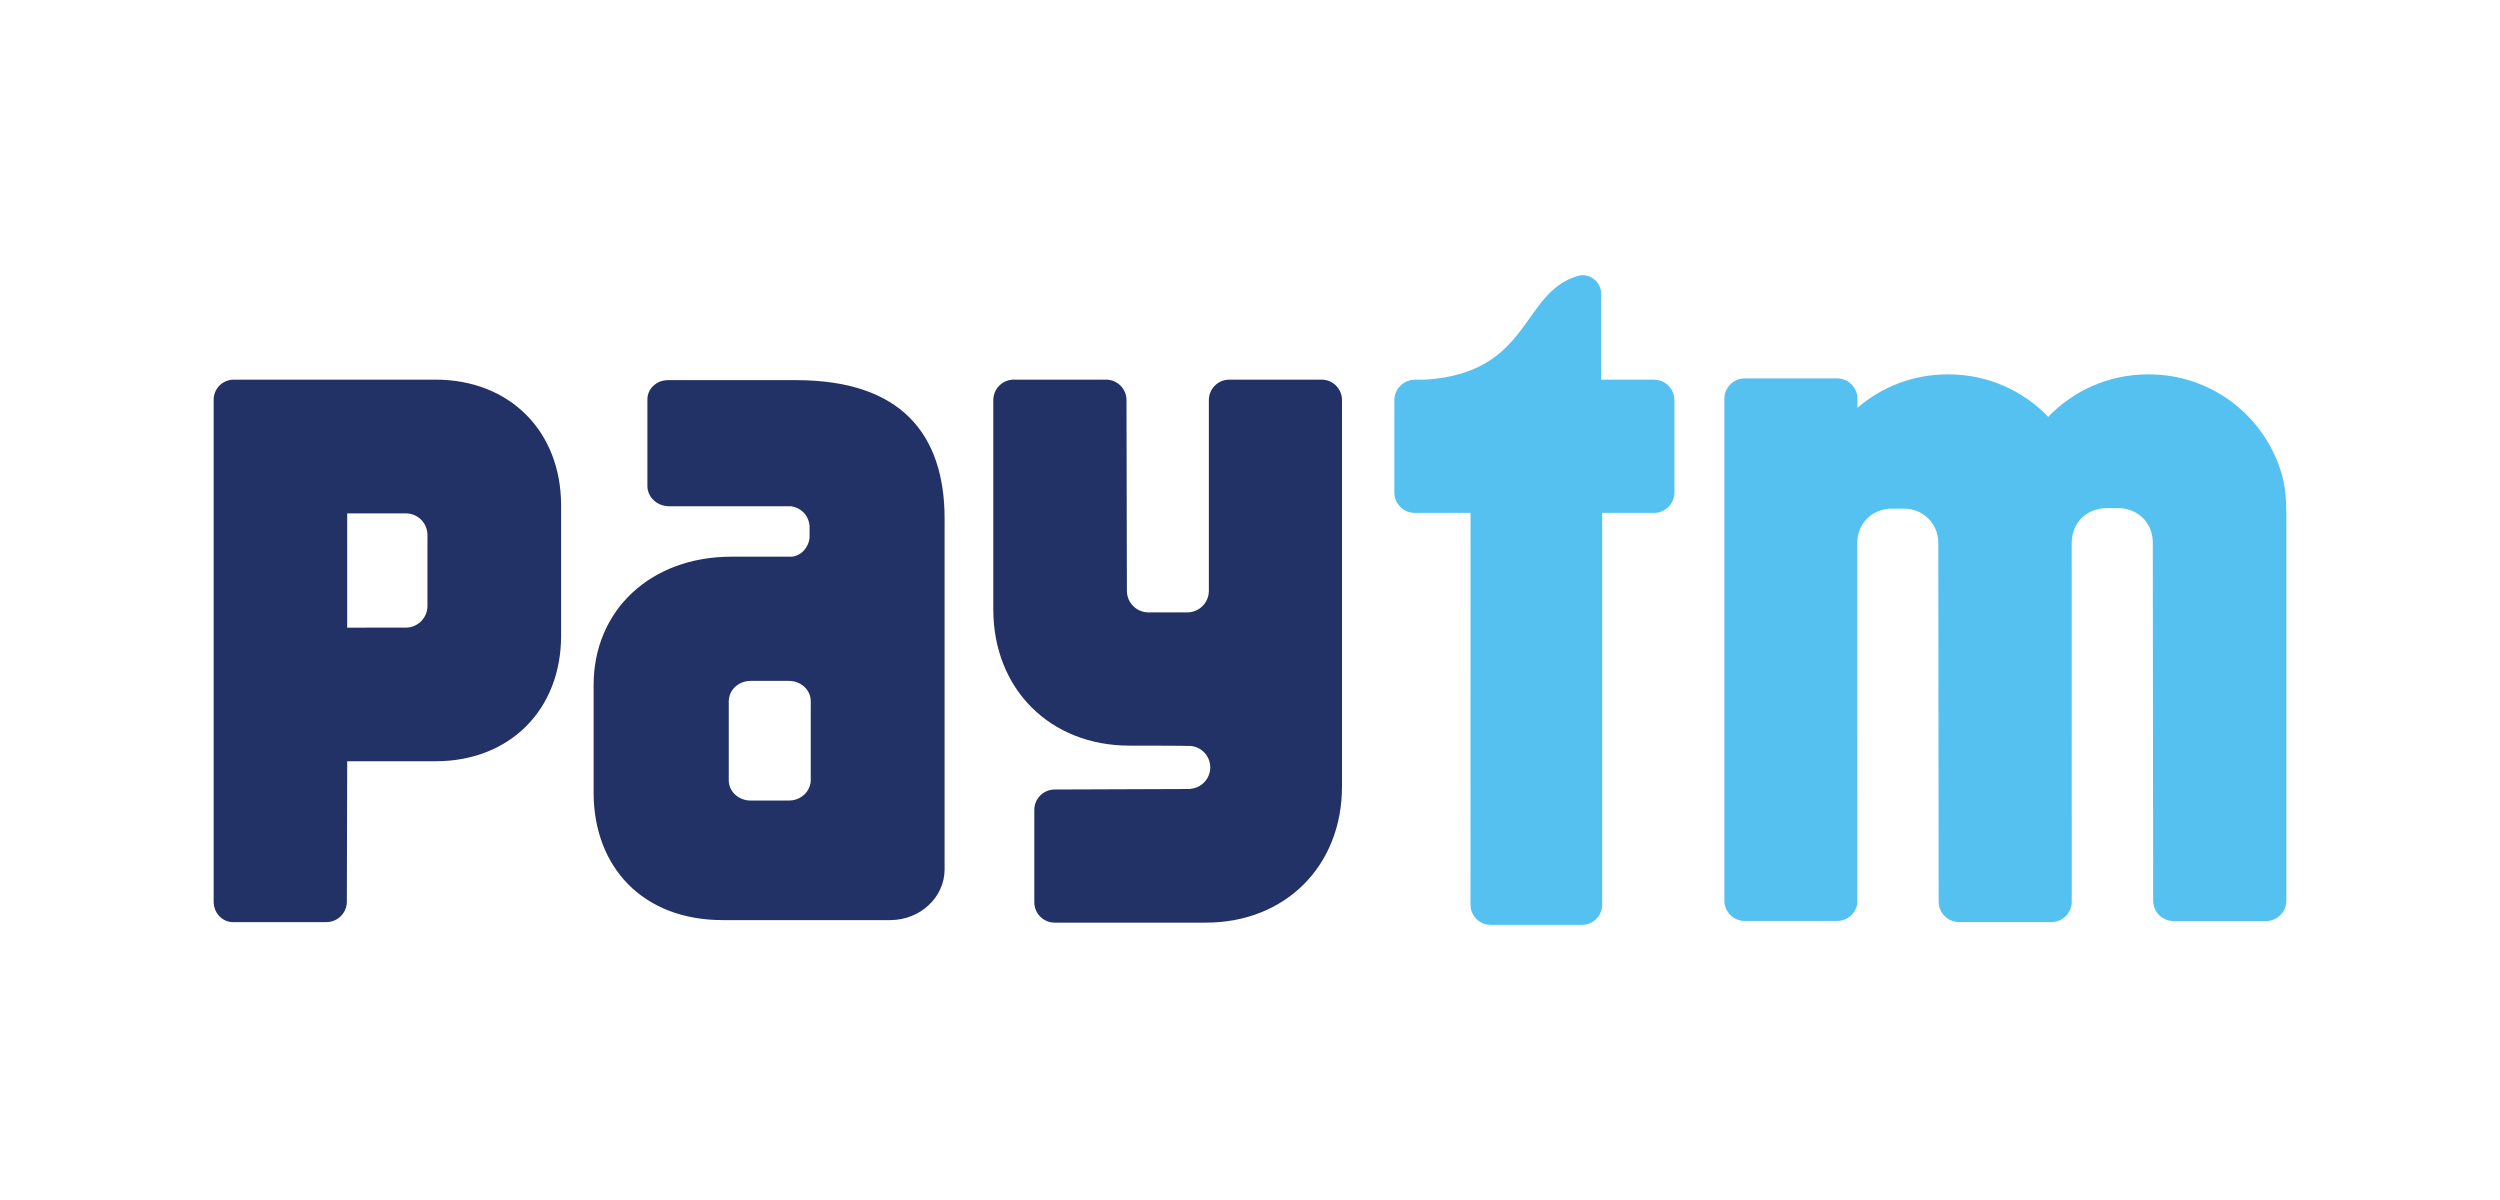
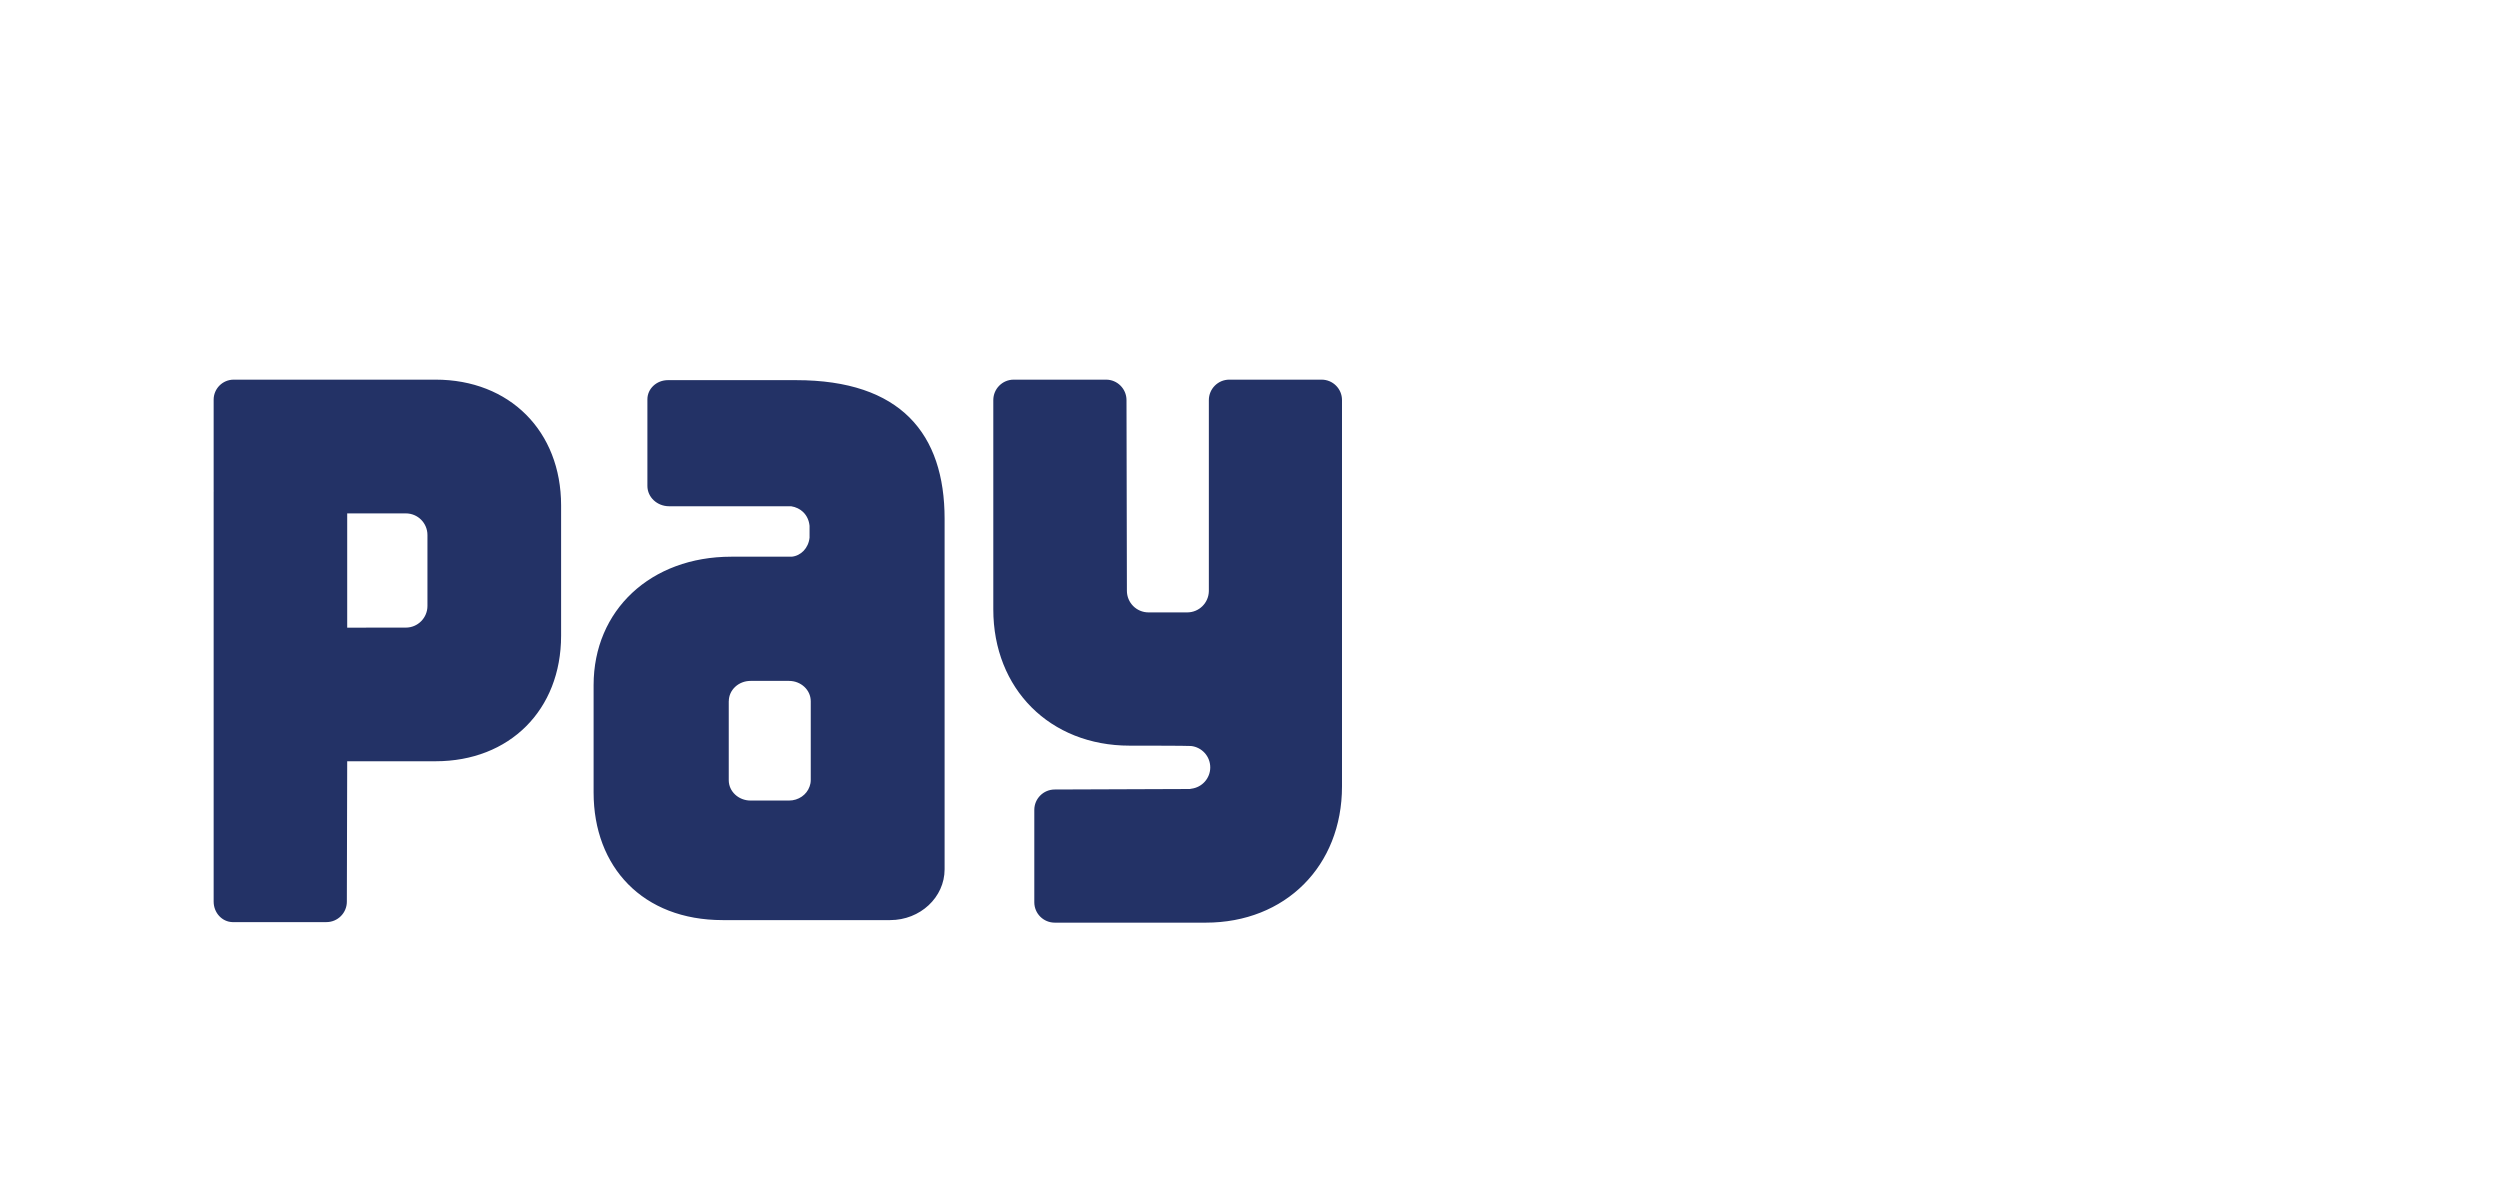
<svg xmlns="http://www.w3.org/2000/svg" width="50" height="24" viewBox="0 0 50 24" fill="none">
  <g clip-path="url(#clip0_1473_8190)">
-     <path d="M45.587 9.336C45.211 8.26 44.185 7.488 42.981 7.488H42.956C42.173 7.488 41.467 7.814 40.965 8.337C40.462 7.814 39.756 7.488 38.974 7.488H38.949C38.26 7.488 37.631 7.74 37.148 8.157V7.945C37.132 7.734 36.958 7.568 36.743 7.568H34.896C34.67 7.568 34.487 7.75 34.487 7.977V18.01C34.487 18.237 34.67 18.419 34.896 18.419H36.743C36.949 18.419 37.119 18.265 37.146 18.066L37.145 10.864C37.145 10.838 37.146 10.815 37.148 10.792C37.178 10.47 37.413 10.206 37.785 10.173H38.126C38.281 10.187 38.413 10.241 38.516 10.324C38.677 10.452 38.766 10.648 38.766 10.864L38.773 18.031C38.773 18.258 38.957 18.441 39.182 18.441H41.029C41.247 18.441 41.425 18.267 41.435 18.051L41.434 10.854C41.434 10.618 41.543 10.404 41.735 10.277C41.83 10.216 41.944 10.176 42.075 10.163H42.415C42.815 10.198 43.057 10.501 43.056 10.854L43.063 18.012C43.063 18.238 43.246 18.421 43.471 18.421H45.319C45.544 18.421 45.727 18.238 45.727 18.012V10.314C45.727 9.789 45.668 9.566 45.587 9.336ZM33.08 7.594H32.023V5.877C32.023 5.671 31.856 5.504 31.65 5.504C31.626 5.504 31.602 5.507 31.58 5.512C30.408 5.833 30.643 7.456 28.504 7.594H28.297C28.265 7.594 28.236 7.598 28.207 7.604H28.205L28.207 7.605C28.024 7.646 27.887 7.808 27.887 8.002V9.85C27.887 10.075 28.07 10.258 28.296 10.258H29.411L29.41 18.093C29.41 18.316 29.59 18.497 29.814 18.497H31.64C31.863 18.497 32.044 18.316 32.044 18.093L32.044 10.258H33.08C33.304 10.258 33.488 10.075 33.488 9.85V8.002C33.488 7.777 33.305 7.594 33.08 7.594Z" fill="#54C1F0" />
    <path d="M26.432 7.593H24.585C24.36 7.593 24.177 7.777 24.177 8.002V11.822C24.173 12.058 23.982 12.248 23.744 12.248H22.971C22.731 12.248 22.538 12.055 22.538 11.815L22.53 8.002C22.53 7.777 22.347 7.593 22.122 7.593H20.274C20.048 7.593 19.866 7.777 19.866 8.002V12.188C19.866 13.779 21 14.913 22.591 14.913C22.591 14.913 23.785 14.913 23.822 14.92C24.037 14.944 24.205 15.125 24.205 15.348C24.205 15.567 24.041 15.747 23.828 15.774C23.817 15.776 23.808 15.778 23.796 15.78L21.095 15.79C20.869 15.79 20.686 15.973 20.686 16.198V18.045C20.686 18.271 20.869 18.453 21.095 18.453H24.115C25.707 18.453 26.84 17.32 26.84 15.729V8.002C26.841 7.777 26.658 7.593 26.432 7.593ZM8.712 7.593H4.674C4.452 7.593 4.273 7.773 4.273 7.993V9.804C4.273 9.807 4.274 9.811 4.274 9.814C4.274 9.823 4.273 9.831 4.273 9.839V18.032C4.273 18.255 4.44 18.436 4.647 18.442H6.529C6.754 18.442 6.937 18.259 6.937 18.033L6.944 15.225H8.712C10.191 15.225 11.222 14.199 11.222 12.714V10.108C11.222 8.622 10.191 7.593 8.712 7.593ZM8.549 12.119C8.549 12.357 8.356 12.552 8.117 12.552L6.944 12.553V10.268H8.117C8.356 10.268 8.549 10.461 8.549 10.701V12.119ZM15.921 7.603H13.358C13.131 7.603 12.948 7.775 12.948 7.986V8.705C12.948 8.709 12.948 8.715 12.948 8.719C12.948 8.724 12.948 8.729 12.948 8.735V9.719C12.948 9.943 13.142 10.125 13.382 10.125H15.823C16.016 10.155 16.169 10.296 16.191 10.516V10.754C16.169 10.963 16.018 11.116 15.834 11.134H14.625C13.017 11.134 11.872 12.202 11.872 13.702V15.85C11.872 17.341 12.856 18.402 14.453 18.402H17.803C18.404 18.402 18.892 17.947 18.892 17.386V10.376C18.892 8.677 18.016 7.603 15.921 7.603ZM16.215 15.604C16.215 15.628 16.212 15.65 16.208 15.672C16.204 15.693 16.198 15.713 16.191 15.732C16.134 15.894 15.972 16.011 15.78 16.011H15.011C14.771 16.011 14.575 15.829 14.575 15.604V15.256C14.575 15.252 14.575 15.247 14.575 15.243L14.575 14.316V14.025L14.576 14.023C14.577 13.799 14.771 13.618 15.011 13.618H15.78C16.02 13.618 16.215 13.8 16.215 14.025V15.604H16.215Z" fill="#233266" />
  </g>
  <defs>
    <clipPath id="clip0_1473_8190">
      <rect width="41.454" height="13" fill="white" transform="translate(4.273 5.5)" />
    </clipPath>
  </defs>
</svg>